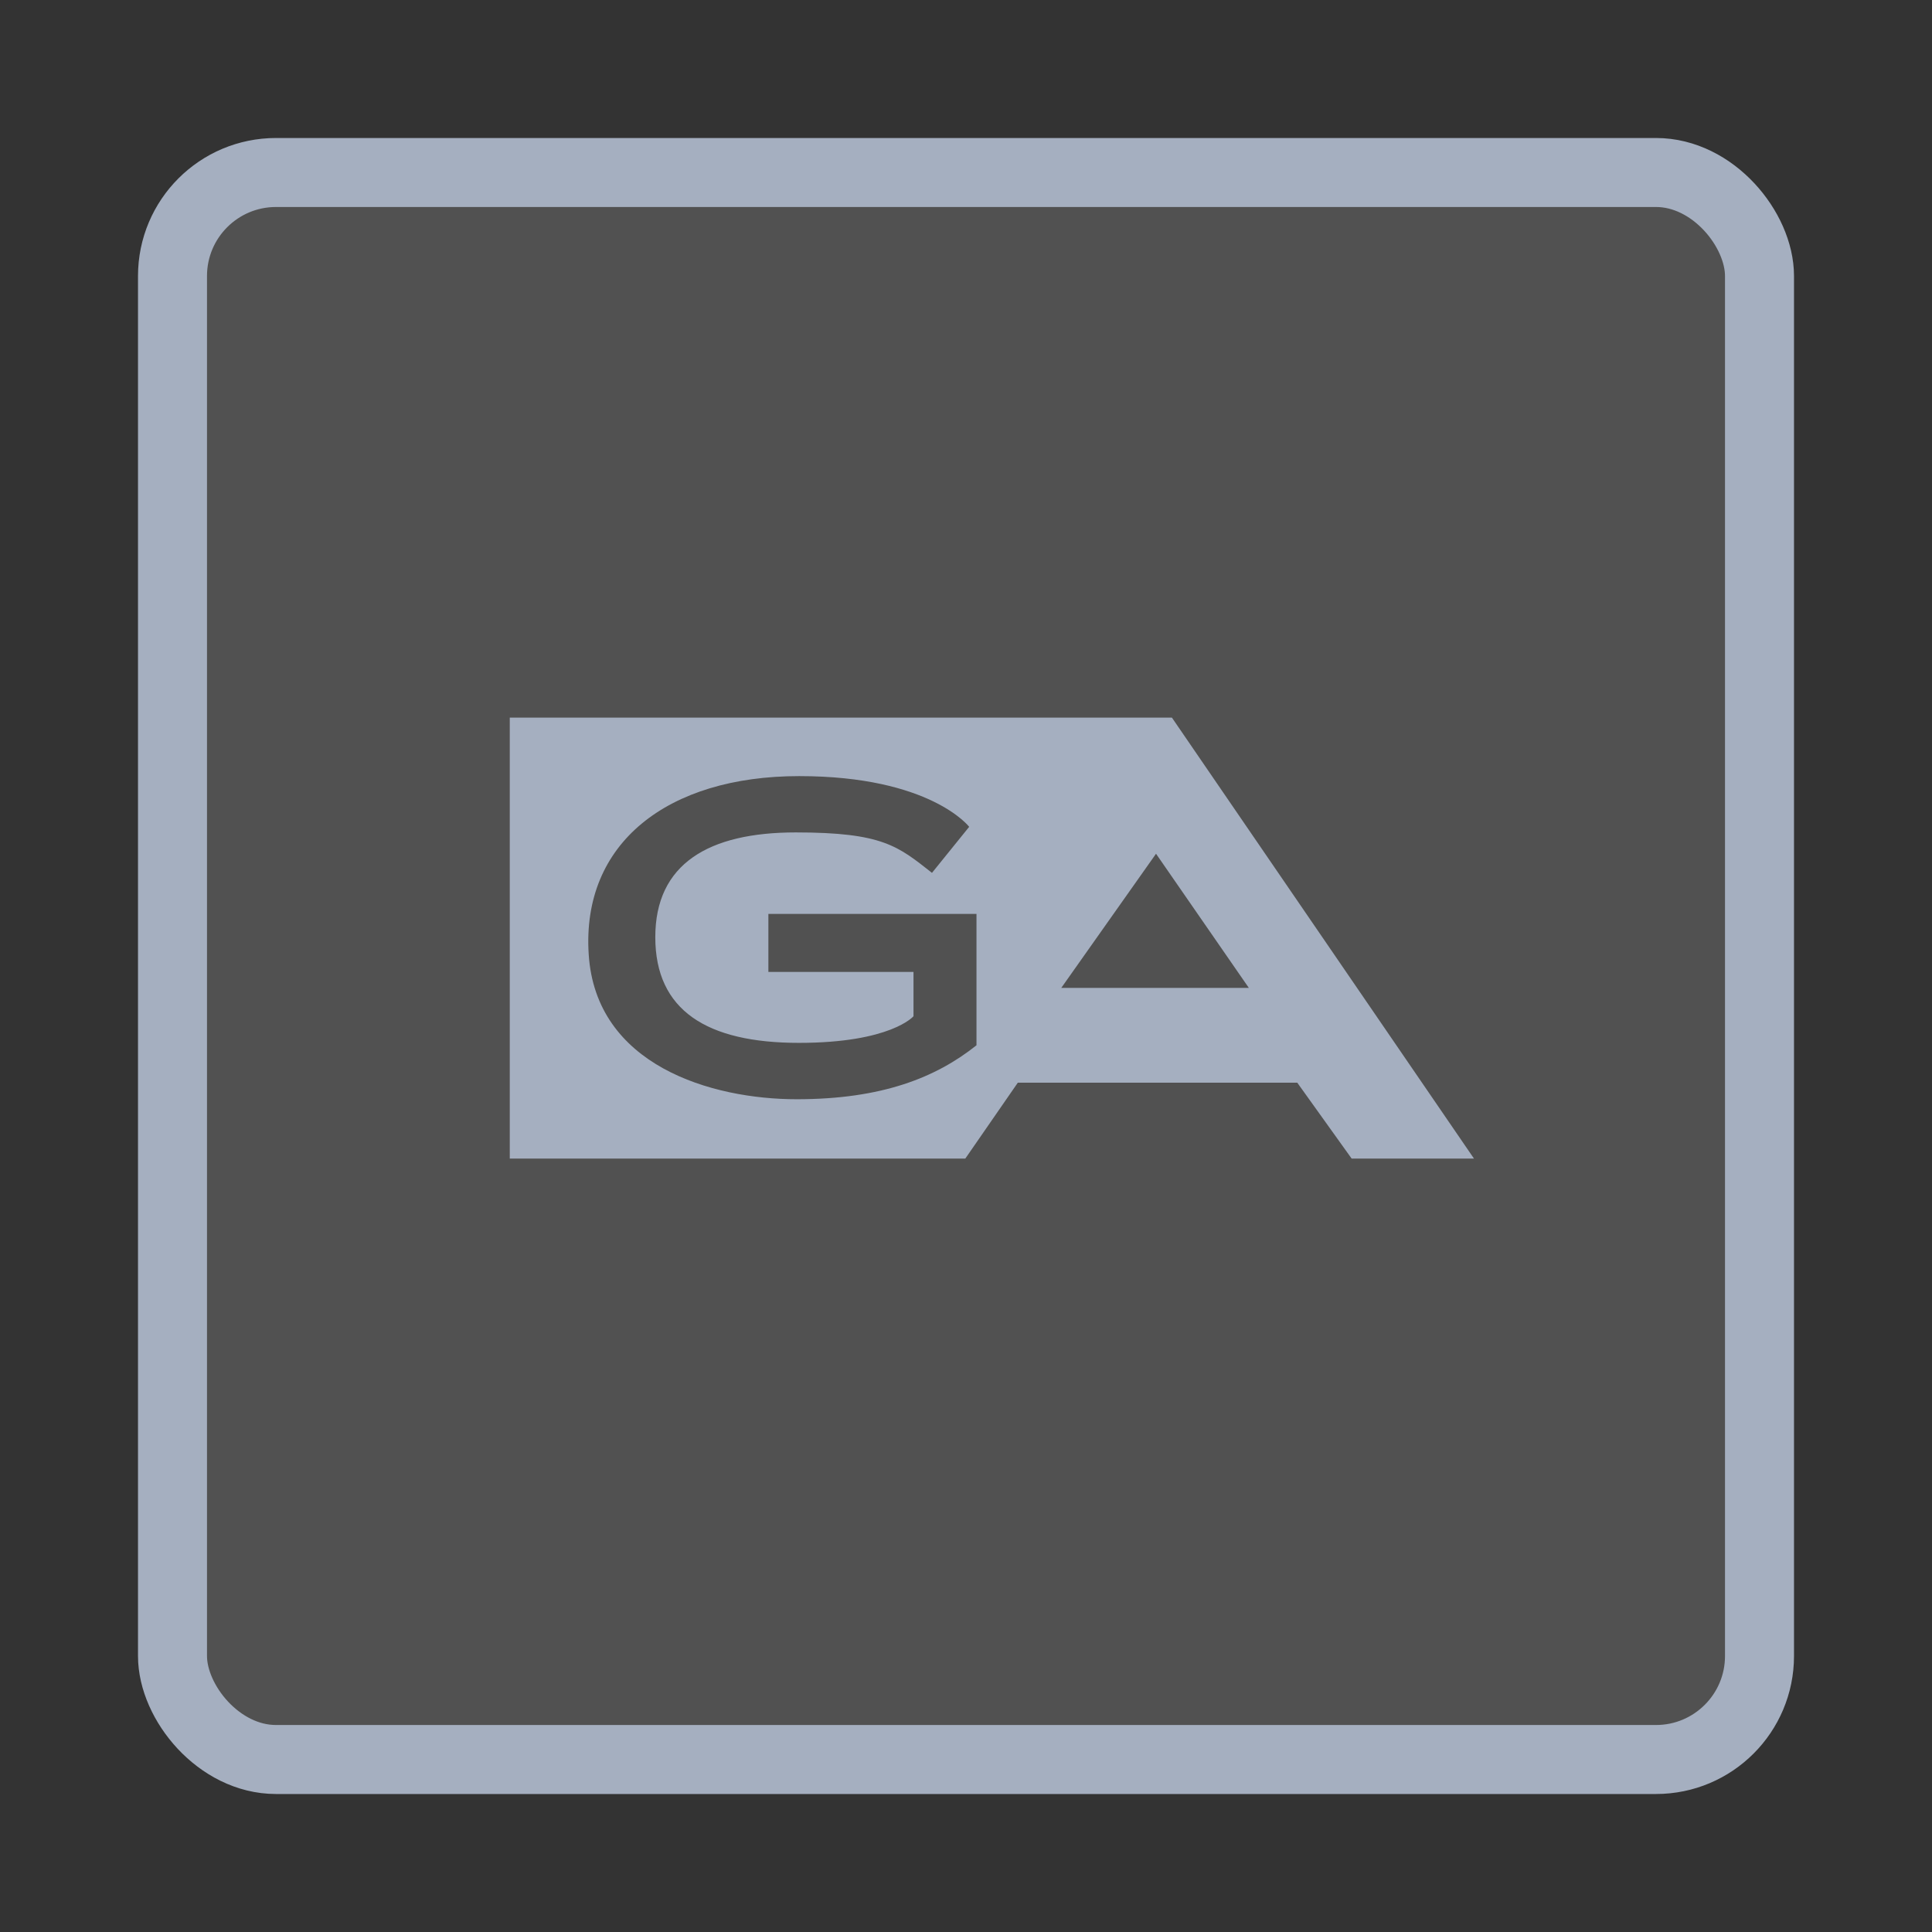
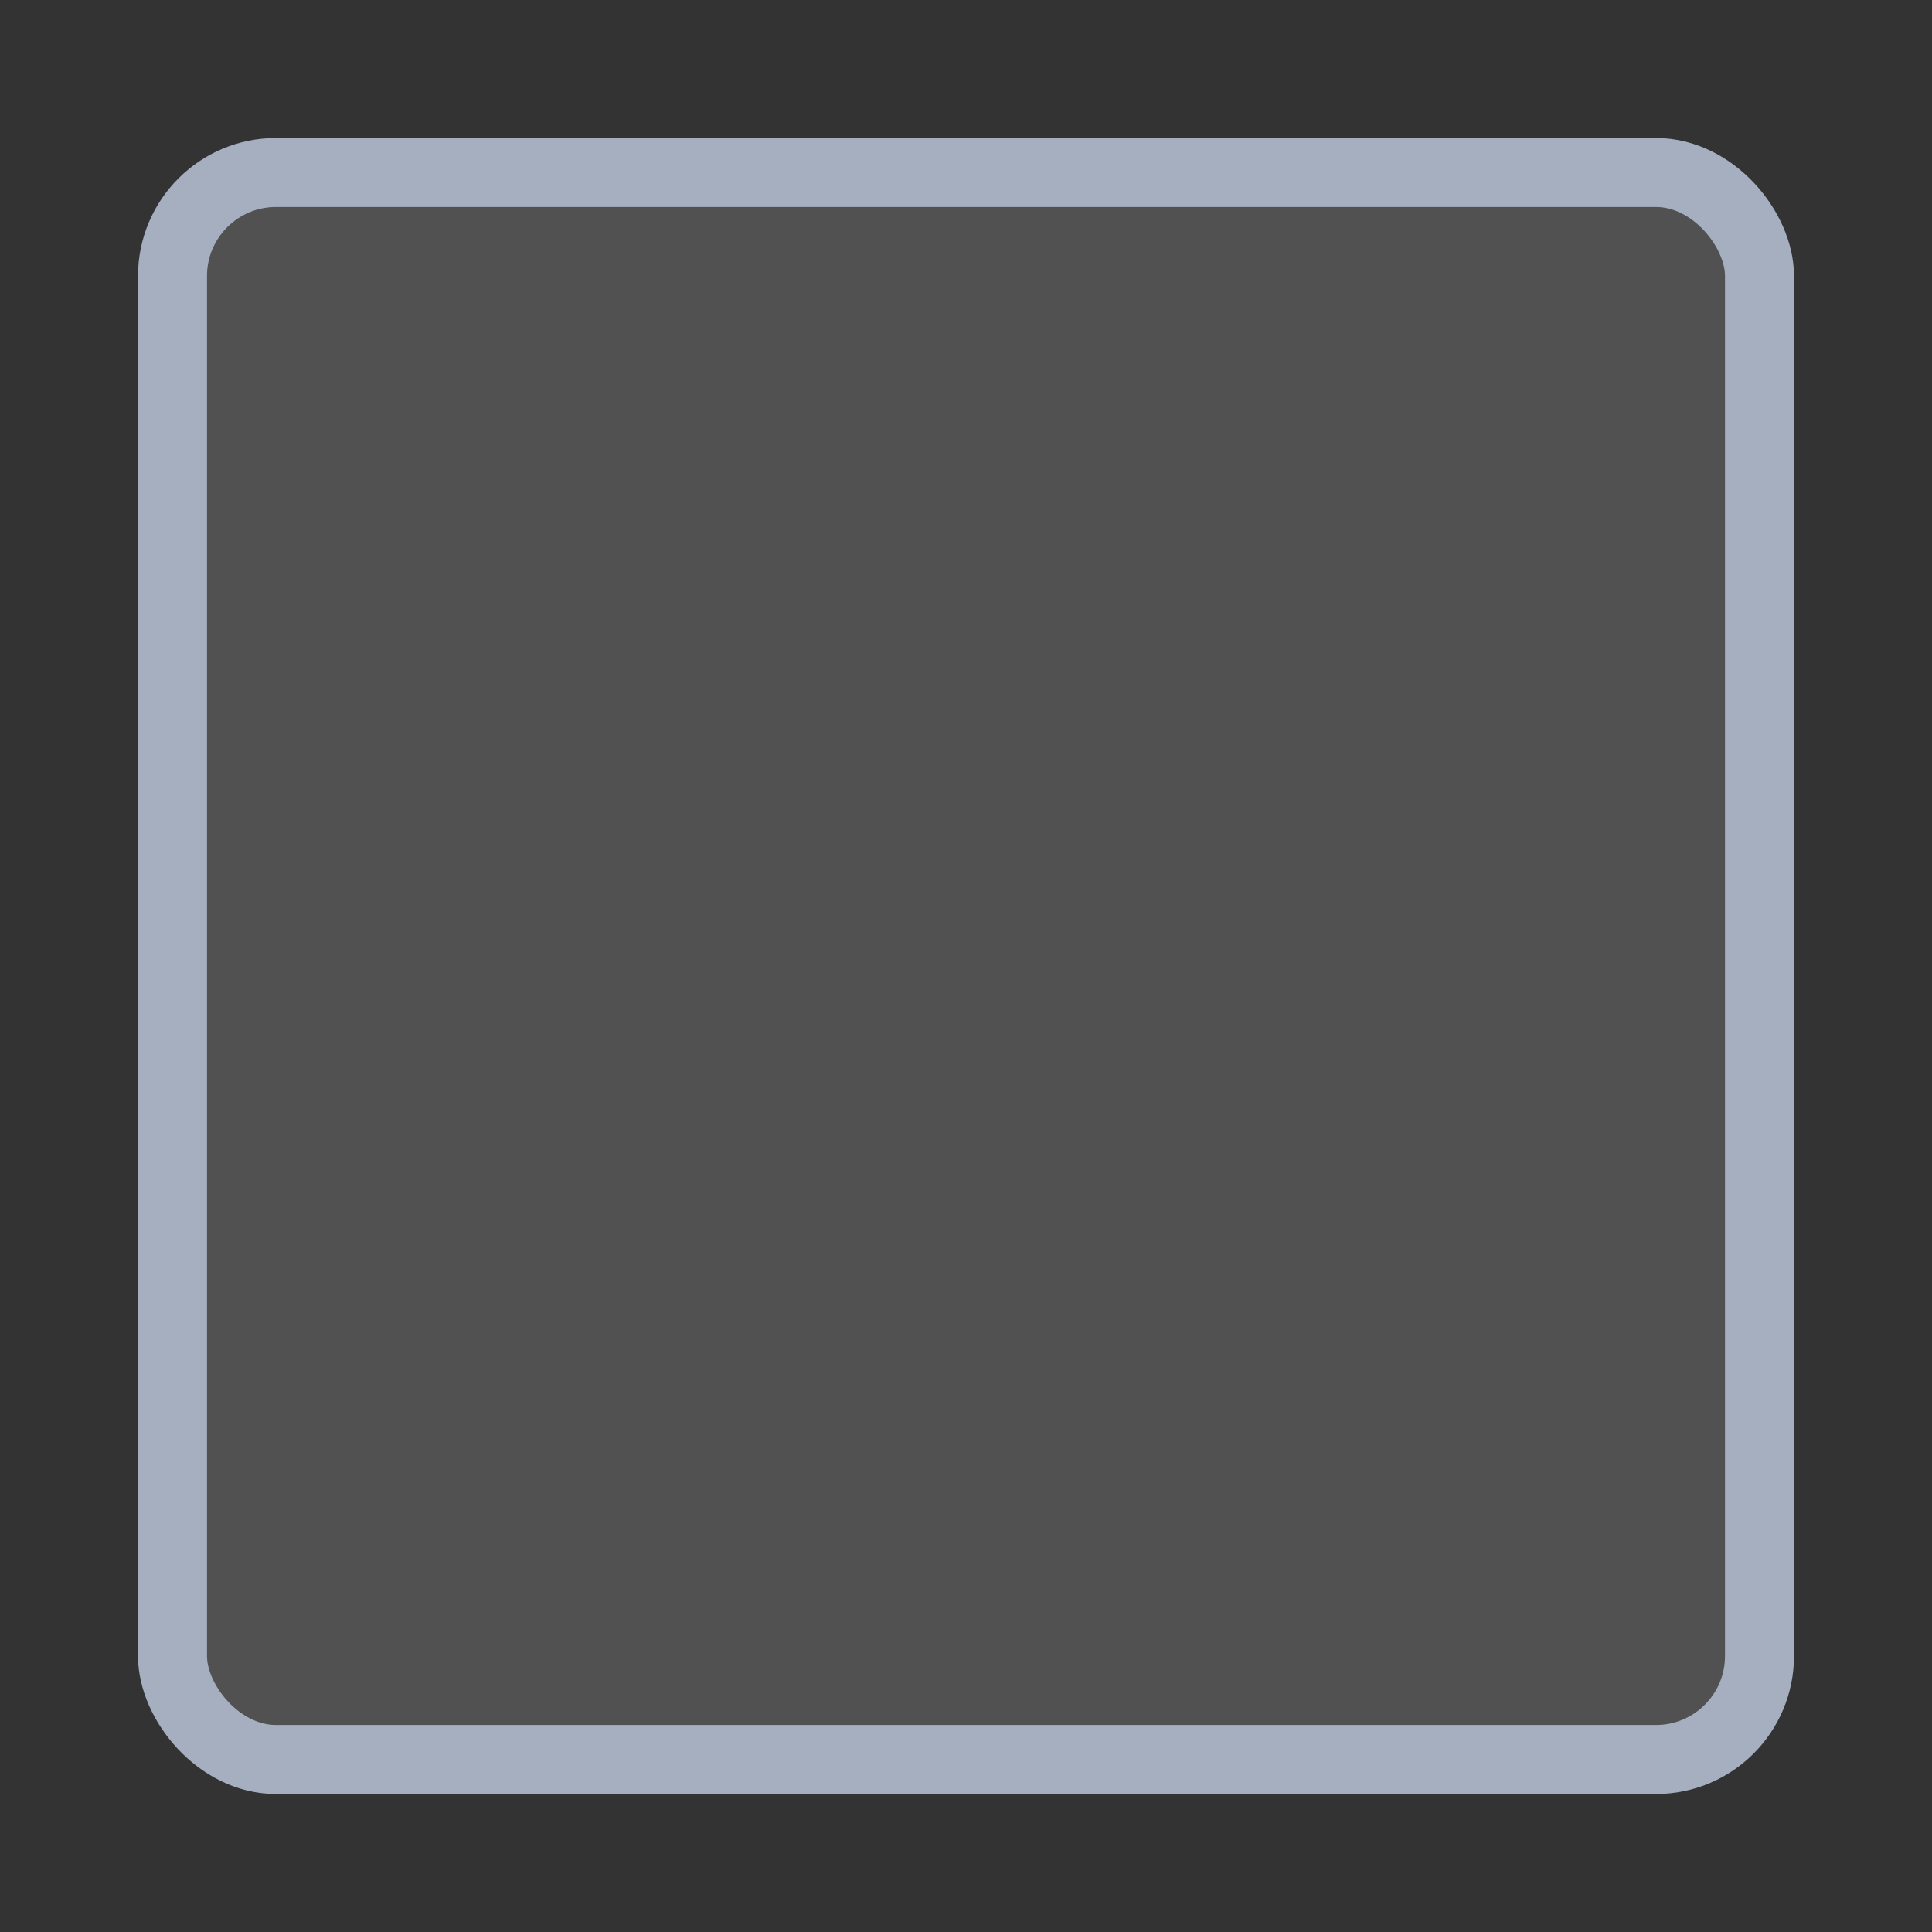
<svg xmlns="http://www.w3.org/2000/svg" width="28" height="28" viewBox="0 0 28 28" fill="none">
  <rect x="0" y="0" width="28" height="28" fill="#333333" stroke="none" />
  <rect x="2.5" y="2.5" width="23" height="23" rx="1.5" fill="white" fill-opacity="0.15" stroke="#A5AFC0" />
-   <path d="M16.984 10.4H7.388V16.791H13.99L14.751 15.691H18.801L19.589 16.791H21.362L16.984 10.4ZM14.152 15.149C13.566 15.616 12.784 15.931 11.547 15.931C10.311 15.931 8.634 15.442 8.532 13.831C8.426 12.217 9.678 11.248 11.582 11.248C13.486 11.248 14.046 11.983 14.046 11.983L13.507 12.65C13.015 12.264 12.794 12.064 11.532 12.064C10.27 12.064 9.497 12.519 9.497 13.582C9.497 14.644 10.245 15.114 11.579 15.114C12.912 15.114 13.239 14.728 13.239 14.728V14.086H11.136V13.245H14.152V15.149ZM15.381 14.317L16.754 12.373L18.099 14.317H15.381Z" fill="#A5AFC0" />
</svg>